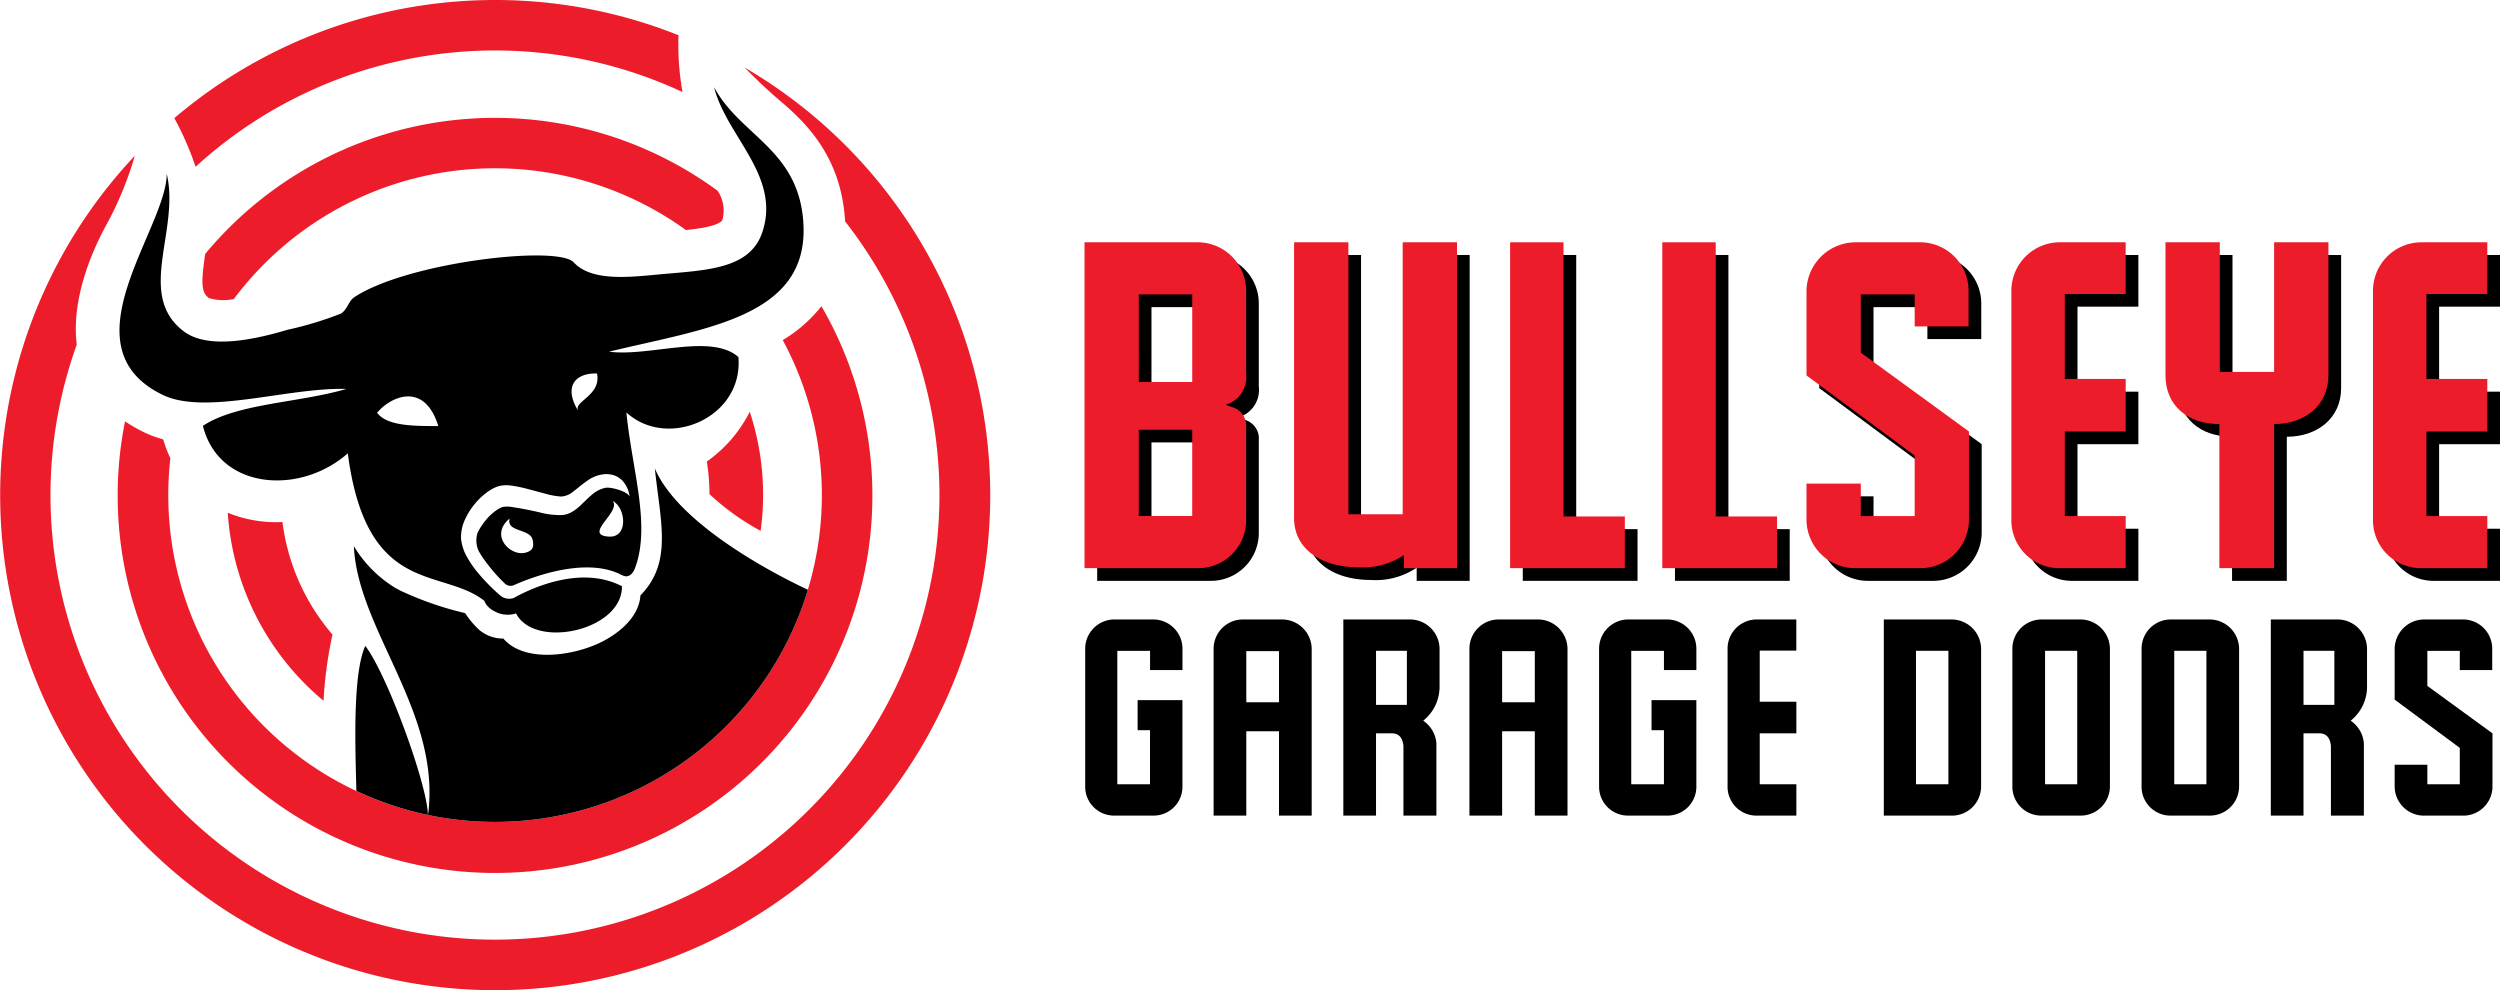
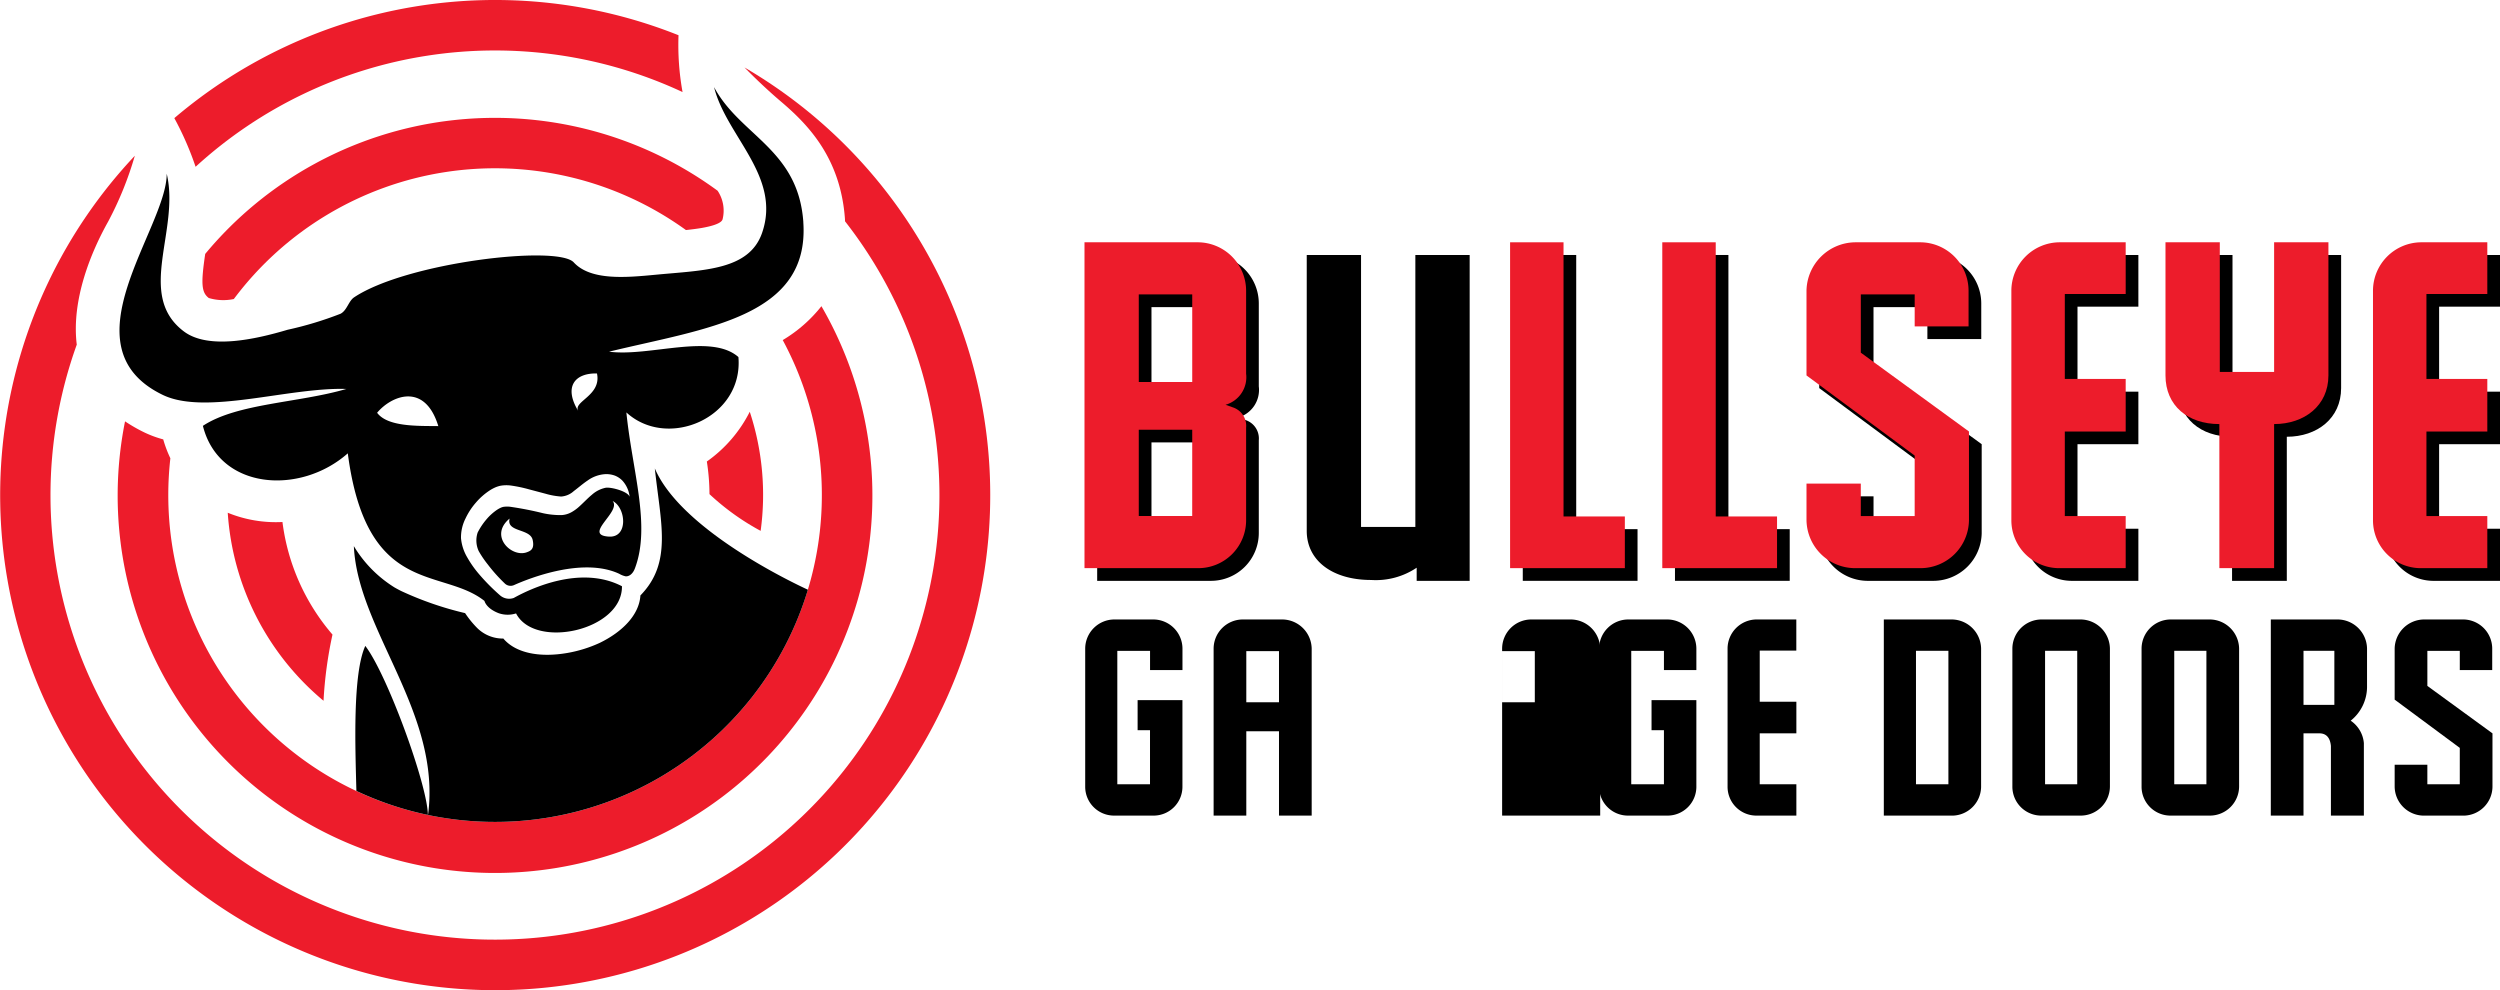
<svg xmlns="http://www.w3.org/2000/svg" id="Group_27" data-name="Group 27" width="239.82" height="94.989" viewBox="0 0 239.82 94.989">
  <defs>
    <clipPath id="clip-path">
      <rect id="Rectangle_236" data-name="Rectangle 236" width="239.82" height="94.989" fill="none" />
    </clipPath>
  </defs>
  <g id="Group_26" data-name="Group 26" clip-path="url(#clip-path)">
    <path id="Path_60" data-name="Path 60" d="M194.543,45.212h10.924a4.654,4.654,0,0,1,4.58,4.621v7.983a2.748,2.748,0,0,1-1.975,2.983l.714.252a1.857,1.857,0,0,1,1.261,1.933v8.907a4.59,4.59,0,0,1-4.58,4.58H194.543Zm5.209,13.4h5.126v-8.4h-5.126Zm5.126,4.58h-5.126v8.276h5.126Z" transform="translate(-89.293 -20.752)" />
    <path id="Path_61" data-name="Path 61" d="M242.247,76.47V75.21a7.019,7.019,0,0,1-4.37,1.177c-3.7,0-6.176-1.849-6.176-4.706V45.211h5.209V71.3h5.21V45.211h5.21V76.47Z" transform="translate(-106.348 -20.751)" />
    <path id="Path_62" data-name="Path 62" d="M270.008,45.212h5.126v26.3h5.882v4.958H270.008Z" transform="translate(-123.931 -20.752)" />
    <path id="Path_63" data-name="Path 63" d="M296.993,45.212h5.126v26.3H308v4.958H296.993Z" transform="translate(-136.316 -20.752)" />
    <path id="Path_64" data-name="Path 64" d="M333.531,45.212a4.654,4.654,0,0,1,4.58,4.621v3.446h-5.168V50.212h-5.168V55.8l10.378,7.563v8.529a4.654,4.654,0,0,1-4.622,4.58h-6.3a4.671,4.671,0,0,1-4.664-4.622V68.362h5.21v3.109h5.168v-5.8l-10.378-7.688V49.833a4.728,4.728,0,0,1,4.664-4.621Z" transform="translate(-148.053 -20.752)" />
    <path id="Path_65" data-name="Path 65" d="M369.857,45.212V50.17h-5.84v8.151h5.84v5.042h-5.84v8.109h5.84v5h-6.387a4.59,4.59,0,0,1-4.58-4.58V49.833a4.654,4.654,0,0,1,4.58-4.621Z" transform="translate(-164.727 -20.752)" />
    <path id="Path_66" data-name="Path 66" d="M391.386,62.648c-3.025,0-5.168-1.765-5.168-4.664V45.212h5.21V57.648h5.21V45.212h5.21V57.985c0,2.9-2.311,4.664-5.21,4.664V76.471h-5.252Z" transform="translate(-177.269 -20.752)" />
    <path id="Path_67" data-name="Path 67" d="M433.977,45.212V50.17h-5.84v8.151h5.84v5.042h-5.84v8.109h5.84v5h-6.387a4.591,4.591,0,0,1-4.58-4.58V49.833a4.654,4.654,0,0,1,4.58-4.621Z" transform="translate(-194.157 -20.752)" />
    <path id="Path_68" data-name="Path 68" d="M192.293,42.962h10.924a4.654,4.654,0,0,1,4.58,4.621v7.983a2.748,2.748,0,0,1-1.975,2.983l.714.252a1.857,1.857,0,0,1,1.261,1.933v8.907a4.59,4.59,0,0,1-4.58,4.58H192.293Zm5.209,13.4h5.126v-8.4H197.5Zm5.126,4.58H197.5v8.276h5.126Z" transform="translate(-88.26 -19.719)" fill="#ed1c2b" />
-     <path id="Path_69" data-name="Path 69" d="M240,74.22V72.96a7.019,7.019,0,0,1-4.37,1.177c-3.7,0-6.176-1.849-6.176-4.706V42.961h5.209V69.052h5.21V42.961h5.21V74.22Z" transform="translate(-105.316 -19.719)" fill="#ed1c2b" />
    <path id="Path_70" data-name="Path 70" d="M267.758,42.962h5.126v26.3h5.882v4.958H267.758Z" transform="translate(-122.898 -19.719)" fill="#ed1c2b" />
    <path id="Path_71" data-name="Path 71" d="M294.743,42.962h5.126v26.3h5.882v4.958H294.743Z" transform="translate(-135.283 -19.719)" fill="#ed1c2b" />
    <path id="Path_72" data-name="Path 72" d="M331.281,42.962a4.654,4.654,0,0,1,4.58,4.621v3.446h-5.168V47.962h-5.168V53.55L335.9,61.112v8.529a4.654,4.654,0,0,1-4.622,4.58h-6.3a4.671,4.671,0,0,1-4.663-4.622V66.112h5.209v3.109h5.168v-5.8l-10.377-7.688V47.583a4.727,4.727,0,0,1,4.663-4.621Z" transform="translate(-147.021 -19.719)" fill="#ed1c2b" />
    <path id="Path_73" data-name="Path 73" d="M367.607,42.962V47.92h-5.84v8.151h5.84v5.042h-5.84v8.109h5.84v5h-6.387a4.59,4.59,0,0,1-4.58-4.58V47.583a4.654,4.654,0,0,1,4.58-4.621Z" transform="translate(-163.694 -19.719)" fill="#ed1c2b" />
    <path id="Path_74" data-name="Path 74" d="M389.136,60.4c-3.025,0-5.168-1.765-5.168-4.664V42.962h5.21V55.4h5.21V42.962h5.21V55.735c0,2.9-2.311,4.664-5.21,4.664V74.221h-5.252Z" transform="translate(-176.237 -19.719)" fill="#ed1c2b" />
    <path id="Path_75" data-name="Path 75" d="M431.727,42.962V47.92h-5.84v8.151h5.84v5.042h-5.84v8.109h5.84v5h-6.387a4.59,4.59,0,0,1-4.58-4.58V47.583a4.654,4.654,0,0,1,4.58-4.621Z" transform="translate(-193.124 -19.719)" fill="#ed1c2b" />
    <path id="Path_76" data-name="Path 76" d="M198.968,109.838a2.806,2.806,0,0,1,2.782,2.782v2.074H198.64v-1.846H195.5v12.8h3.136V120.46h-1.189v-2.883h4.3v8.32a2.768,2.768,0,0,1-2.782,2.756H195.2a2.768,2.768,0,0,1-2.781-2.756V112.62a2.806,2.806,0,0,1,2.781-2.782Z" transform="translate(-88.318 -50.414)" />
    <path id="Path_77" data-name="Path 77" d="M221.461,120.56h-3.136v8.092H215.19V112.62a2.806,2.806,0,0,1,2.781-2.782h3.819a2.846,2.846,0,0,1,2.807,2.782v16.033h-3.136Zm-3.136-2.781h3.136v-4.906h-3.136Z" transform="translate(-98.77 -50.414)" />
-     <path id="Path_78" data-name="Path 78" d="M238.19,109.838h6.448a2.841,2.841,0,0,1,2.782,2.782v3.717a4.156,4.156,0,0,1-1.568,3.212,2.891,2.891,0,0,1,1.264,2.149v6.954h-3.161v-6.676c-.076-.81-.456-1.214-1.113-1.214h-1.517v7.89H238.19Zm3.136,8.194h2.959v-5.185h-2.959Z" transform="translate(-109.326 -50.414)" />
-     <path id="Path_79" data-name="Path 79" d="M266.82,120.56h-3.136v8.092h-3.135V112.62a2.806,2.806,0,0,1,2.782-2.782h3.818a2.846,2.846,0,0,1,2.807,2.782v16.033H266.82Zm-3.136-2.781h3.136v-4.906h-3.136Z" transform="translate(-119.589 -50.414)" />
+     <path id="Path_79" data-name="Path 79" d="M266.82,120.56v8.092h-3.135V112.62a2.806,2.806,0,0,1,2.782-2.782h3.818a2.846,2.846,0,0,1,2.807,2.782v16.033H266.82Zm-3.136-2.781h3.136v-4.906h-3.136Z" transform="translate(-119.589 -50.414)" />
    <path id="Path_80" data-name="Path 80" d="M290.088,109.838a2.807,2.807,0,0,1,2.782,2.782v2.074h-3.111v-1.846h-3.136v12.8h3.136V120.46H288.57v-2.883h4.3v8.32a2.768,2.768,0,0,1-2.782,2.756H286.32a2.769,2.769,0,0,1-2.782-2.756V112.62a2.807,2.807,0,0,1,2.782-2.782Z" transform="translate(-130.141 -50.414)" />
    <path id="Path_81" data-name="Path 81" d="M312.91,109.838v2.984H309.4v4.906h3.515v3.035H309.4v4.881h3.515v3.009h-3.844a2.763,2.763,0,0,1-2.756-2.756V112.62a2.8,2.8,0,0,1,2.756-2.782Z" transform="translate(-140.593 -50.414)" />
    <path id="Path_82" data-name="Path 82" d="M334.024,109.838h6.55a2.841,2.841,0,0,1,2.782,2.782V125.9a2.8,2.8,0,0,1-2.782,2.756h-6.55Zm3.085,15.806h3.11v-12.8h-3.11Z" transform="translate(-153.313 -50.414)" />
    <path id="Path_83" data-name="Path 83" d="M363.394,109.838a2.841,2.841,0,0,1,2.781,2.782v13.252a2.806,2.806,0,0,1-2.781,2.781H359.6a2.774,2.774,0,0,1-2.782-2.781V112.62a2.807,2.807,0,0,1,2.782-2.782Zm-3.44,15.806h3.085v-12.8h-3.085Z" transform="translate(-163.775 -50.414)" />
    <path id="Path_84" data-name="Path 84" d="M386.3,109.838a2.841,2.841,0,0,1,2.782,2.782v13.252a2.806,2.806,0,0,1-2.782,2.781h-3.794a2.773,2.773,0,0,1-2.781-2.781V112.62a2.806,2.806,0,0,1,2.781-2.782Zm-3.44,15.806h3.085v-12.8H382.86Z" transform="translate(-174.289 -50.414)" />
    <path id="Path_85" data-name="Path 85" d="M402.643,109.838h6.449a2.841,2.841,0,0,1,2.781,2.782v3.717a4.156,4.156,0,0,1-1.568,3.212,2.889,2.889,0,0,1,1.264,2.149v6.954h-3.161v-6.676c-.076-.81-.455-1.214-1.112-1.214h-1.518v7.89h-3.136Zm3.136,8.194h2.959v-5.185h-2.959Z" transform="translate(-184.808 -50.414)" />
    <path id="Path_86" data-name="Path 86" d="M431.206,109.838a2.8,2.8,0,0,1,2.756,2.782v2.074h-3.11v-1.846h-3.111v3.364l6.246,4.552V125.9a2.8,2.8,0,0,1-2.782,2.756h-3.793a2.812,2.812,0,0,1-2.808-2.781v-2.1h3.136v1.872h3.111v-3.49l-6.247-4.628V112.62a2.846,2.846,0,0,1,2.808-2.782Z" transform="translate(-194.889 -50.414)" />
    <path id="Path_87" data-name="Path 87" d="M40.382,90.916a25.67,25.67,0,0,0,9.189,18.037,39.322,39.322,0,0,1,.859-6.349,20.5,20.5,0,0,1-4.8-10.8,12.211,12.211,0,0,1-5.247-.888" transform="translate(-18.535 -41.729)" fill="#ed1c2b" />
    <path id="Path_88" data-name="Path 88" d="M125.332,77.782a20.662,20.662,0,0,1,.253,3.13,23.506,23.506,0,0,0,4.908,3.524,25.448,25.448,0,0,0-1.044-11.426A12.994,12.994,0,0,1,125.332,77.782Z" transform="translate(-57.526 -33.511)" fill="#ed1c2b" />
    <path id="Path_89" data-name="Path 89" d="M36.526,38.18a4.868,4.868,0,0,0,2.385.094,31.289,31.289,0,0,1,43.372-6.618c.539-.057,1.05-.122,1.515-.2,1.828-.322,1.96-.709,2-.836a3.435,3.435,0,0,0-.479-2.735,36.12,36.12,0,0,0-49.152,6.061c-.432,2.919-.35,3.708.354,4.239" transform="translate(-16.481 -9.588)" fill="#ed1c2b" />
    <path id="Path_90" data-name="Path 90" d="M88.389,54.284a13.532,13.532,0,0,1-3.715,3.255A31.348,31.348,0,1,1,25.731,72.411a31.5,31.5,0,0,1,.2-3.534,11.408,11.408,0,0,1-.685-1.812,10.3,10.3,0,0,1-1.789-.657,15.257,15.257,0,0,1-1.874-1.073,36.2,36.2,0,1,0,66.8-11.05Z" transform="translate(-9.588 -24.916)" fill="#ed1c2b" />
    <path id="Path_91" data-name="Path 91" d="M66.992,42.916c.454,2.149-2.36,2.681-1.785,3.622-1.443-2.362-.325-3.673,1.785-3.622m-15.22,5.051c-1.942-.022-4.867.082-5.872-1.28,1.35-1.621,4.567-2.985,5.872,1.28m16.371,10.6c-2.578-.15,1.238-2.4.347-3.417,1.274.615,1.539,3.526-.347,3.417m-7.921,1.516c-1.459.489-3.608-1.6-1.61-3.249-.346,1.332,1.963.934,2.21,2.048.193.872-.183,1.061-.6,1.2M86.788,28.406c-.486-7.006-6.054-8.274-8.564-12.957,1.164,4.7,6.476,8.552,4.609,13.972-1.24,3.6-5.583,3.584-10.18,4.022-2.814.267-6.248.6-7.891-1.183-1.556-1.689-16.015,0-21.058,3.346-.549.364-.687,1.258-1.311,1.582a33.662,33.662,0,0,1-5.073,1.535c-3.132.933-7.624,1.923-9.963.156-4.629-3.5-.345-9.682-1.639-15.124.015,5.253-9.942,16.6-.377,21.22,4.115,1.986,12.087-.751,17.609-.572-4.566,1.341-10.488,1.372-13.762,3.539,1.545,6.164,9.334,6.676,13.9,2.636,1.8,13.8,9.028,10.913,13.113,14.161,0,0,.139.7,1.355,1.173a2.637,2.637,0,0,0,1.674.023c1.8,3.483,10.2,1.64,10.159-2.6l-.018-.016c-3.936-2.031-8.7.209-10.361,1.132a1.328,1.328,0,0,1-1.351-.28,19.321,19.321,0,0,1-2.111-2.159,10.126,10.126,0,0,1-1-1.45,4.415,4.415,0,0,1-.6-1.841,4.041,4.041,0,0,1,.436-1.9A6.59,6.59,0,0,1,55.381,55.3a6.232,6.232,0,0,1,1.393-1.21,3.846,3.846,0,0,1,.44-.233c.069-.032.187-.076.26-.1l.1-.03c.082-.024.108-.027.164-.04a3.286,3.286,0,0,1,1.014-.017,13.233,13.233,0,0,1,1.7.357l1.6.425a7.031,7.031,0,0,0,1.5.271,2,2,0,0,0,1.218-.525c.422-.313.844-.691,1.332-1.018a3.23,3.23,0,0,1,1.7-.606,2.378,2.378,0,0,1,.895.138,2.034,2.034,0,0,1,.747.5,2.738,2.738,0,0,1,.68,1.539c-.164-.527-1.786-.952-2.29-.872a2.835,2.835,0,0,0-1.318.663c-.4.328-.771.729-1.2,1.118a4.017,4.017,0,0,1-.74.548,2.235,2.235,0,0,1-.99.295,7.816,7.816,0,0,1-1.774-.182,31.47,31.47,0,0,0-3.178-.621,2.517,2.517,0,0,0-.637.016c-.011,0-.051.013-.037.009l-.1.032c-.056.022-.069.026-.125.052a2.914,2.914,0,0,0-.289.159,4.992,4.992,0,0,0-1.083.976,6.318,6.318,0,0,0-.819,1.237,2.418,2.418,0,0,0,.1,1.769,9.552,9.552,0,0,0,.868,1.281,15.4,15.4,0,0,0,1.605,1.8.8.8,0,0,0,.906.191c1.5-.669,6.62-2.705,10.1-1.09a2.047,2.047,0,0,0,.626.246c.365.015.7-.269.886-.775,1.541-4.091-.258-9.327-.823-14.949,3.937,3.616,11.242.523,10.748-5.312-2.638-2.314-8.508-.009-12.411-.515,9.275-2.255,19.267-3.3,18.635-12.426" transform="translate(-9.725 -7.091)" />
    <path id="Path_92" data-name="Path 92" d="M32.95,16A42.552,42.552,0,0,1,79.662,8.831a25.46,25.46,0,0,1-.386-5.451,47.458,47.458,0,0,0-48.366,7.952A29.421,29.421,0,0,1,32.95,16" transform="translate(-14.187)" fill="#ed1c2b" />
    <path id="Path_93" data-name="Path 93" d="M71.417,11.96c1.078,1.094,2.25,2.208,3.487,3.261,2.522,2.146,5.741,5.347,6.153,11.307,0,.066,0,.128.007.193a42.637,42.637,0,1,1-73.7,11.828c-.528-4.3,1.371-8.882,3-11.783a32.72,32.72,0,0,0,2.569-6.335A47.488,47.488,0,1,0,71.417,11.96Z" transform="translate(0 -5.489)" fill="#ed1c2b" />
    <path id="Path_94" data-name="Path 94" d="M69.859,116.3A31.353,31.353,0,0,0,106.3,94.693c-1.6-.737-12.2-5.806-14.684-11.636.549,5.21,1.713,9.019-1.383,12.184-.115,1.889-1.767,3.514-3.9,4.55a12.513,12.513,0,0,1-3.073.962c-2.786.491-5.029-.022-6.175-1.376a3.5,3.5,0,0,1-2.569-1.072,9.432,9.432,0,0,1-1.1-1.368,31.664,31.664,0,0,1-6.088-2.1l-.156-.077-.017-.009c-.175-.091-.345-.183-.511-.278a11.848,11.848,0,0,1-3.725-3.677c-.058-.094-.117-.188-.175-.286C63.119,98.6,71.161,106.5,69.859,116.3Z" transform="translate(-28.8 -38.122)" />
    <path id="Path_95" data-name="Path 95" d="M63.961,114.534c-1.224,2.7-.961,9.691-.853,13.909a31.078,31.078,0,0,0,6.856,2.3c-.017-2.817-3.889-13.457-6-16.21" transform="translate(-28.92 -52.57)" />
  </g>
</svg>